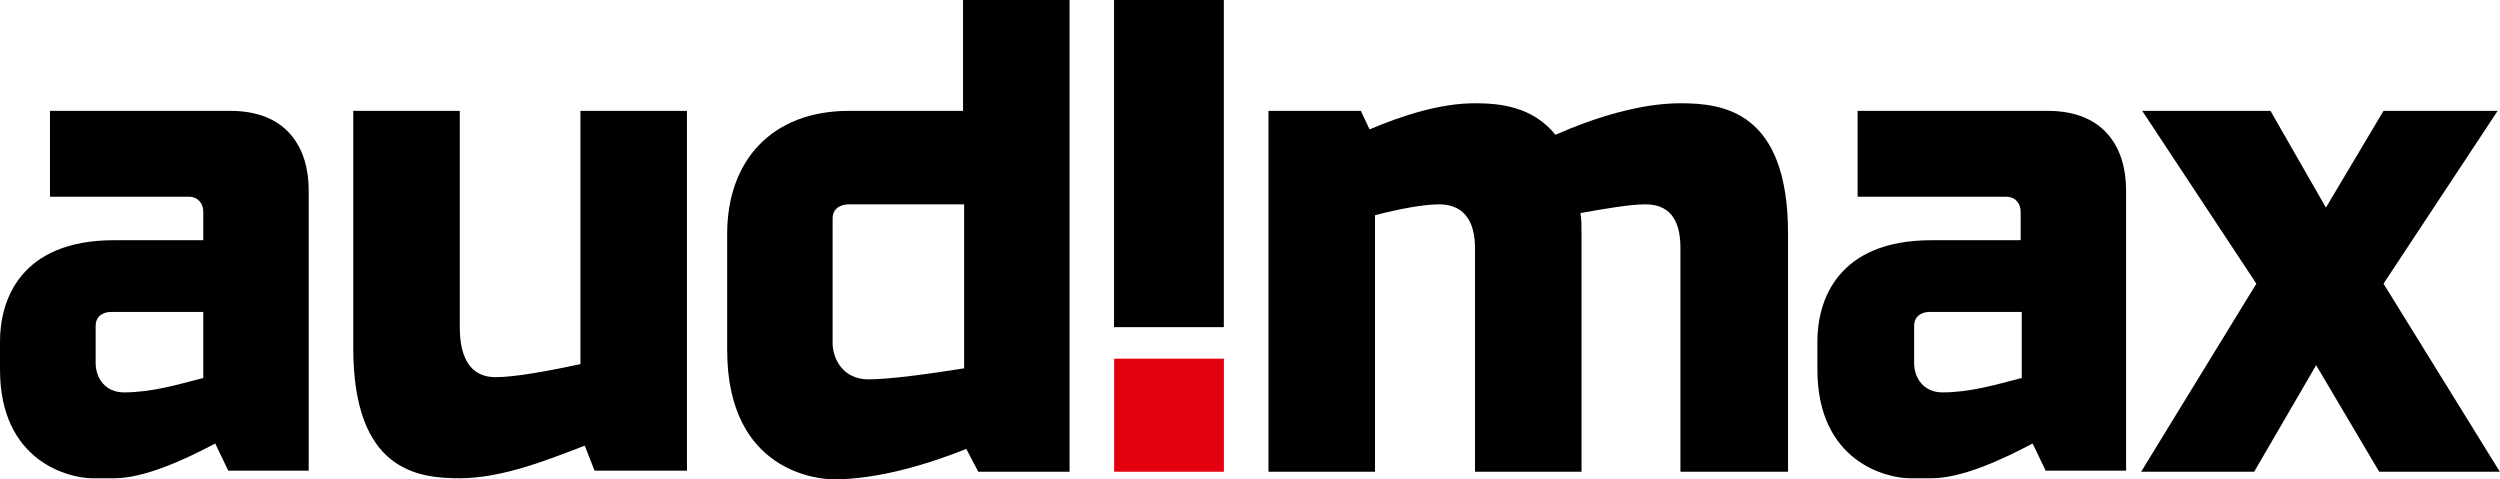
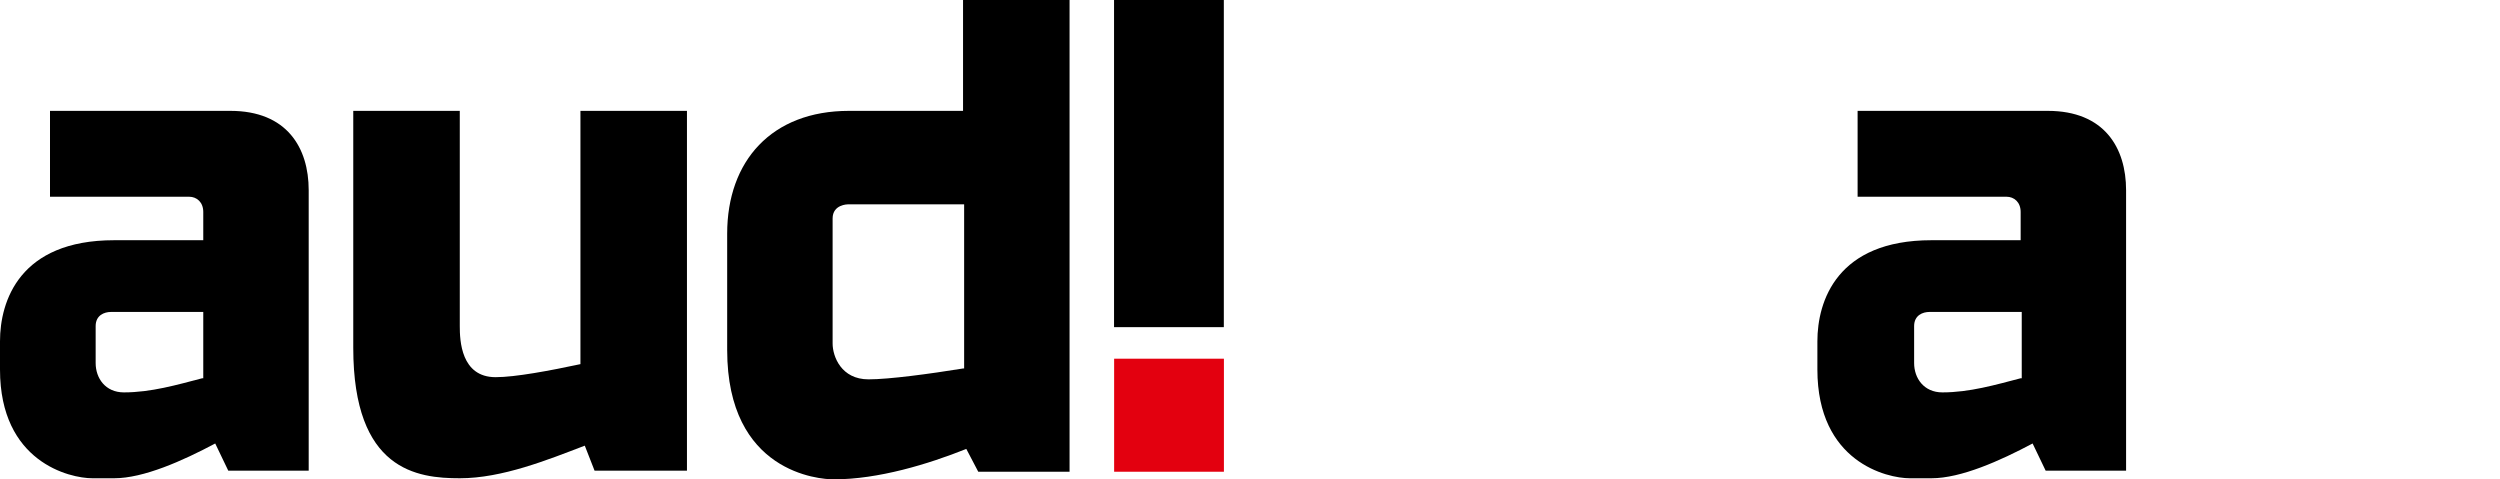
<svg xmlns="http://www.w3.org/2000/svg" xmlns:ns1="http://sodipodi.sourceforge.net/DTD/sodipodi-0.dtd" xmlns:ns2="http://www.inkscape.org/namespaces/inkscape" version="1.1" id="Ebene_1" x="0px" y="0px" viewBox="0 0 400 76.696" xml:space="preserve" ns1:docname="audimax Logo 03.2022.svg" width="400" height="76.696" ns2:version="1.1.1 (3bf5ae0d25, 2021-09-20)">
  <defs id="defs459" />
  <ns1:namedview id="namedview457" pagecolor="#ffffff" bordercolor="#111111" borderopacity="1" ns2:pageshadow="0" ns2:pageopacity="0" ns2:pagecheckerboard="1" showgrid="false" ns2:zoom="2.5434783" ns2:cx="115" ns2:cy="22.017094" ns2:window-width="798" ns2:window-height="828" ns2:window-x="0" ns2:window-y="0" ns2:window-maximized="0" ns2:current-layer="Ebene_1" />
  <style type="text/css" id="style2">
	.st0{clip-path:url(#SVGID_2_);}
	.st1{clip-path:url(#SVGID_4_);}
	.st2{clip-path:url(#SVGID_6_);}
	.st3{clip-path:url(#SVGID_8_);}
	.st4{clip-path:url(#SVGID_10_);}
	.st5{clip-path:url(#SVGID_12_);}
	.st6{clip-path:url(#SVGID_14_);}
	.st7{clip-path:url(#SVGID_16_);fill:#CD0707;}
	.st8{clip-path:url(#SVGID_18_);}
	.st9{clip-path:url(#SVGID_20_);}
	.st10{clip-path:url(#SVGID_22_);}
	.st11{clip-path:url(#SVGID_24_);}
	.st12{clip-path:url(#SVGID_26_);}
	.st13{clip-path:url(#SVGID_28_);}
	.st14{clip-path:url(#SVGID_30_);}
	.st15{clip-path:url(#SVGID_32_);}
	.st16{clip-path:url(#SVGID_34_);}
	.st17{clip-path:url(#SVGID_36_);}
	.st18{clip-path:url(#SVGID_38_);}
	.st19{clip-path:url(#SVGID_40_);}
	.st20{clip-path:url(#SVGID_42_);}
	.st21{clip-path:url(#SVGID_44_);}
	.st22{clip-path:url(#SVGID_46_);}
	.st23{clip-path:url(#SVGID_48_);fill:#CD0707;}
	.st24{clip-path:url(#SVGID_50_);}
	.st25{clip-path:url(#SVGID_52_);}
	.st26{clip-path:url(#SVGID_54_);}
	.st27{clip-path:url(#SVGID_56_);}
	.st28{clip-path:url(#SVGID_58_);}
	.st29{clip-path:url(#SVGID_60_);}
	.st30{clip-path:url(#SVGID_62_);}
	.st31{clip-path:url(#SVGID_64_);}
	.st32{clip-path:url(#SVGID_66_);}
	.st33{clip-path:url(#SVGID_68_);}
	.st34{clip-path:url(#SVGID_70_);}
	.st35{clip-path:url(#SVGID_72_);}
	.st36{clip-path:url(#SVGID_74_);}
	.st37{clip-path:url(#SVGID_76_);}
	.st38{clip-path:url(#SVGID_78_);}
	.st39{clip-path:url(#SVGID_80_);fill:#CD0707;}
	.st40{clip-path:url(#SVGID_82_);}
	.st41{clip-path:url(#SVGID_84_);}
	.st42{clip-path:url(#SVGID_86_);}
	.st43{clip-path:url(#SVGID_88_);}
	.st44{clip-path:url(#SVGID_90_);}
	.st45{clip-path:url(#SVGID_92_);}
	.st46{clip-path:url(#SVGID_94_);}
	.st47{clip-path:url(#SVGID_96_);}
	.st48{fill-rule:evenodd;clip-rule:evenodd;}
	.st49{fill:#E3000F;}
</style>
  <path class="st48" d="M 49.391,75.478 V 30.435 c 0,-6.783 -3.478,-12.696 -12.522,-12.696 H 8 v 13.739 h 22.261 c 1.217,0 2.261,0.87 2.261,2.435 v 4.522 H 18.261 C 3.13,38.435 0,48.174 0,54.609 v 4.522 c 0,14.783 11.13,17.391 14.783,17.391 h 3.478 c 4.696,0 10.957,-2.783 16.174,-5.565 l 2.087,4.348 H 49.391 Z M 32.348,60.522 c -4,1.043 -8.174,2.261 -12.522,2.261 -2.957,0 -4.522,-2.261 -4.522,-4.696 v -5.913 c 0,-1.739 1.391,-2.261 2.435,-2.261 h 14.783 v 10.609 z" id="path436" style="stroke-width:1.739" />
  <path d="M 109.913,75.478 V 17.739 H 92.87 V 58.261 C 88,59.304 82.435,60.348 79.304,60.348 c -5.565,0 -5.739,-5.913 -5.739,-8.174 V 17.739 H 56.522 v 37.913 c 0,19.652 10.261,20.87 17.043,20.87 6.783,0 14.087,-2.957 20,-5.217 l 1.565,4 h 14.783 z" id="path438" style="stroke-width:1.739" />
  <path class="st48" d="M 171.13,75.478 V 3.7e-7 H 154.087 V 17.739 h -18.261 c -12.348,0 -19.478,8 -19.478,19.652 V 56 c 0,19.652 14.783,20.696 17.043,20.696 7.13,0 15.13,-2.435 21.217,-4.87 l 1.913,3.652 z M 154.087,58.957 c -5.391,0.87 -11.826,1.739 -15.13,1.739 -4.348,0 -5.739,-3.652 -5.739,-5.739 V 34.957 c 0,-2.261 2.435,-2.261 2.435,-2.261 h 18.609 v 26.261 z" id="path440" style="stroke-width:1.739" />
  <rect x="178.261" y="57.391" class="st49" width="17.565" height="18.087" id="rect442" style="stroke-width:1.739" />
-   <path d="M 286.087,75.478 V 37.391 c 0,-19.652 -10.435,-20.87 -17.217,-20.87 -6.609,0 -14.087,2.435 -20,5.043 C 245.217,17.043 240,16.522 236,16.522 c -5.565,0 -11.478,1.913 -16.87,4.174 l -1.391,-2.957 h -14.783 v 57.739 H 220 V 34.435 c 4,-1.043 7.826,-1.739 10.261,-1.739 4.522,0 5.739,3.478 5.739,6.957 v 35.826 h 17.043 V 37.391 c 0,-1.217 0,-2.261 -0.174,-3.304 4,-0.696 7.826,-1.391 10.435,-1.391 4.522,0 5.565,3.478 5.565,6.957 v 35.826 z" id="path444" style="stroke-width:1.739" />
  <path class="st48" d="M 340.174,75.478 V 30.435 c 0,-6.783 -3.478,-12.696 -12.522,-12.696 h -30.435 v 13.739 h 23.826 c 1.217,0 2.261,0.87 2.261,2.435 v 4.522 h -14.261 c -15.13,0 -18.261,9.739 -18.261,16.174 v 4.522 c 0,14.783 11.13,17.391 14.783,17.391 h 3.478 c 4.696,0 10.957,-2.783 16.174,-5.565 l 2.087,4.348 h 12.87 z M 323.304,60.522 c -4,1.043 -8.174,2.261 -12.522,2.261 -2.957,0 -4.522,-2.261 -4.522,-4.696 v -5.913 c 0,-1.739 1.391,-2.261 2.435,-2.261 h 14.783 v 10.609 z" id="path446" style="stroke-width:1.739" />
-   <polygon points="218.7,43.1 229.8,43.1 219.1,25.8 229.6,9.9 219.1,9.9 213.8,18.8 208.7,9.9 196.9,9.9 207.4,25.8 196.8,43.1 207.2,43.1 212.9,33.3 " id="polygon448" transform="matrix(1.739,0,0,1.739,0.348,0.522)" />
  <polygon points="102.3,29.8 112.4,29.8 112.4,-0.3 102.3,-0.3 " id="polygon450" transform="matrix(1.739,0,0,1.739,0.348,0.522)" />
</svg>